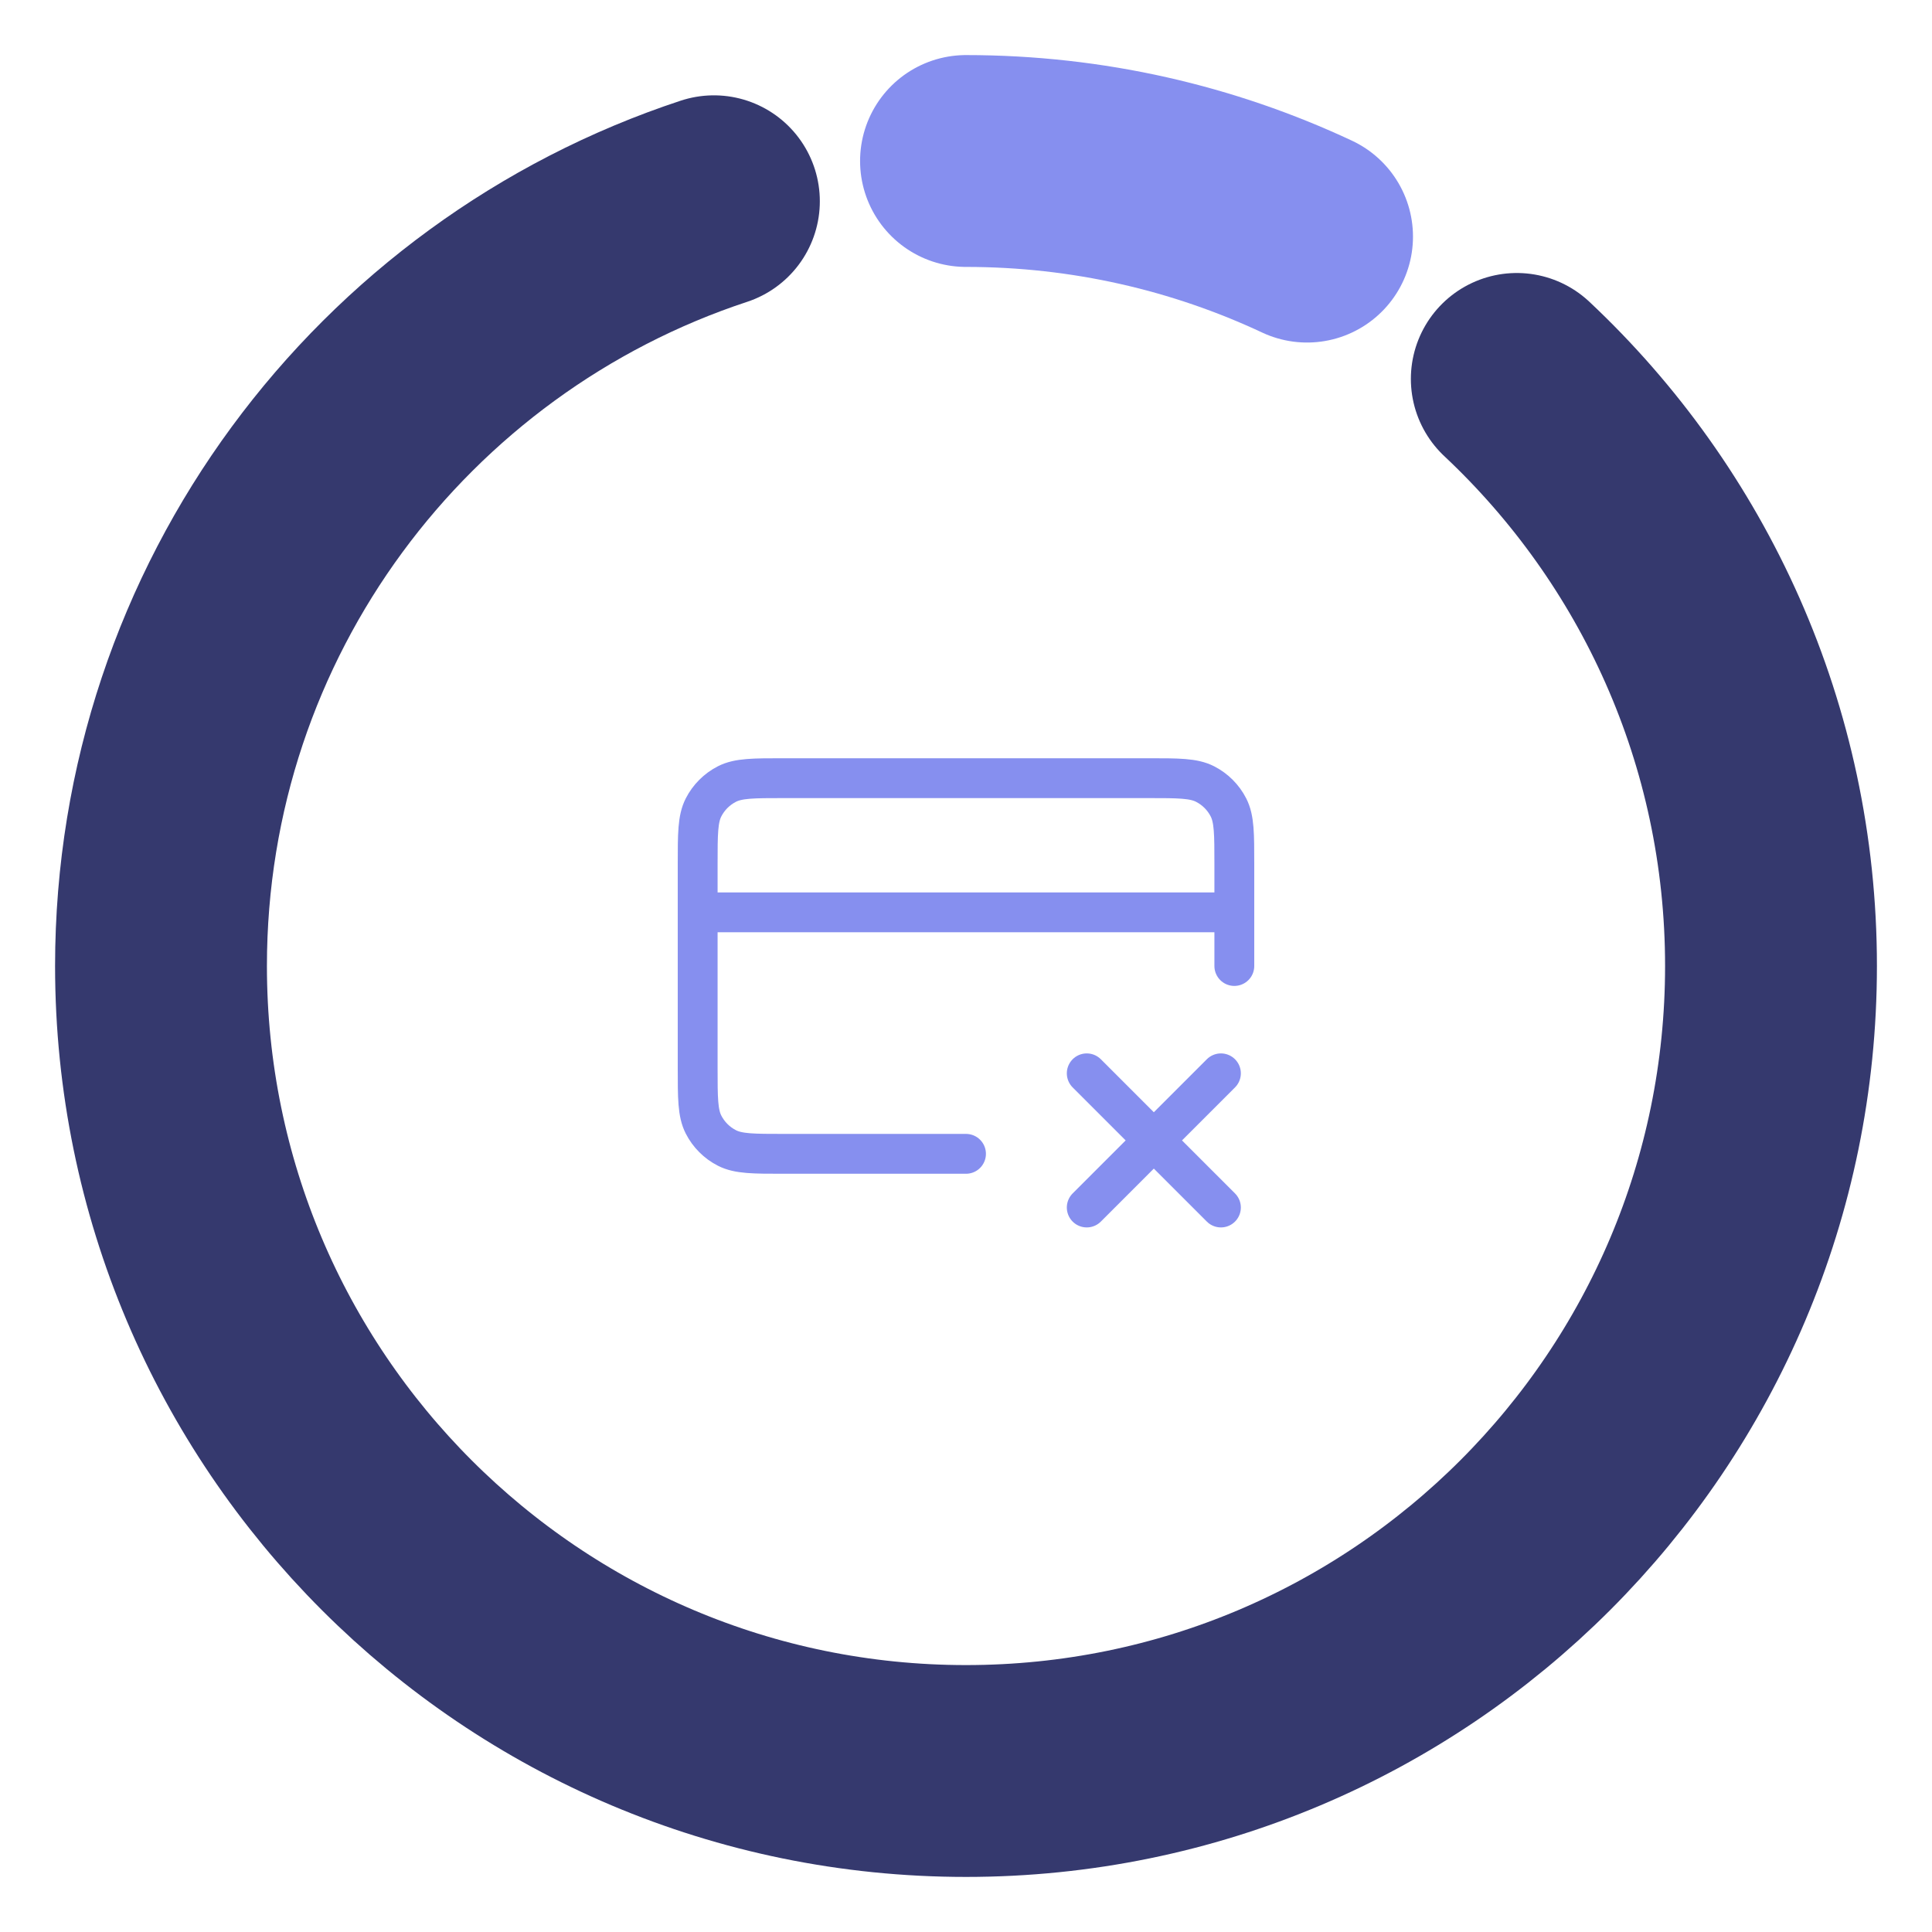
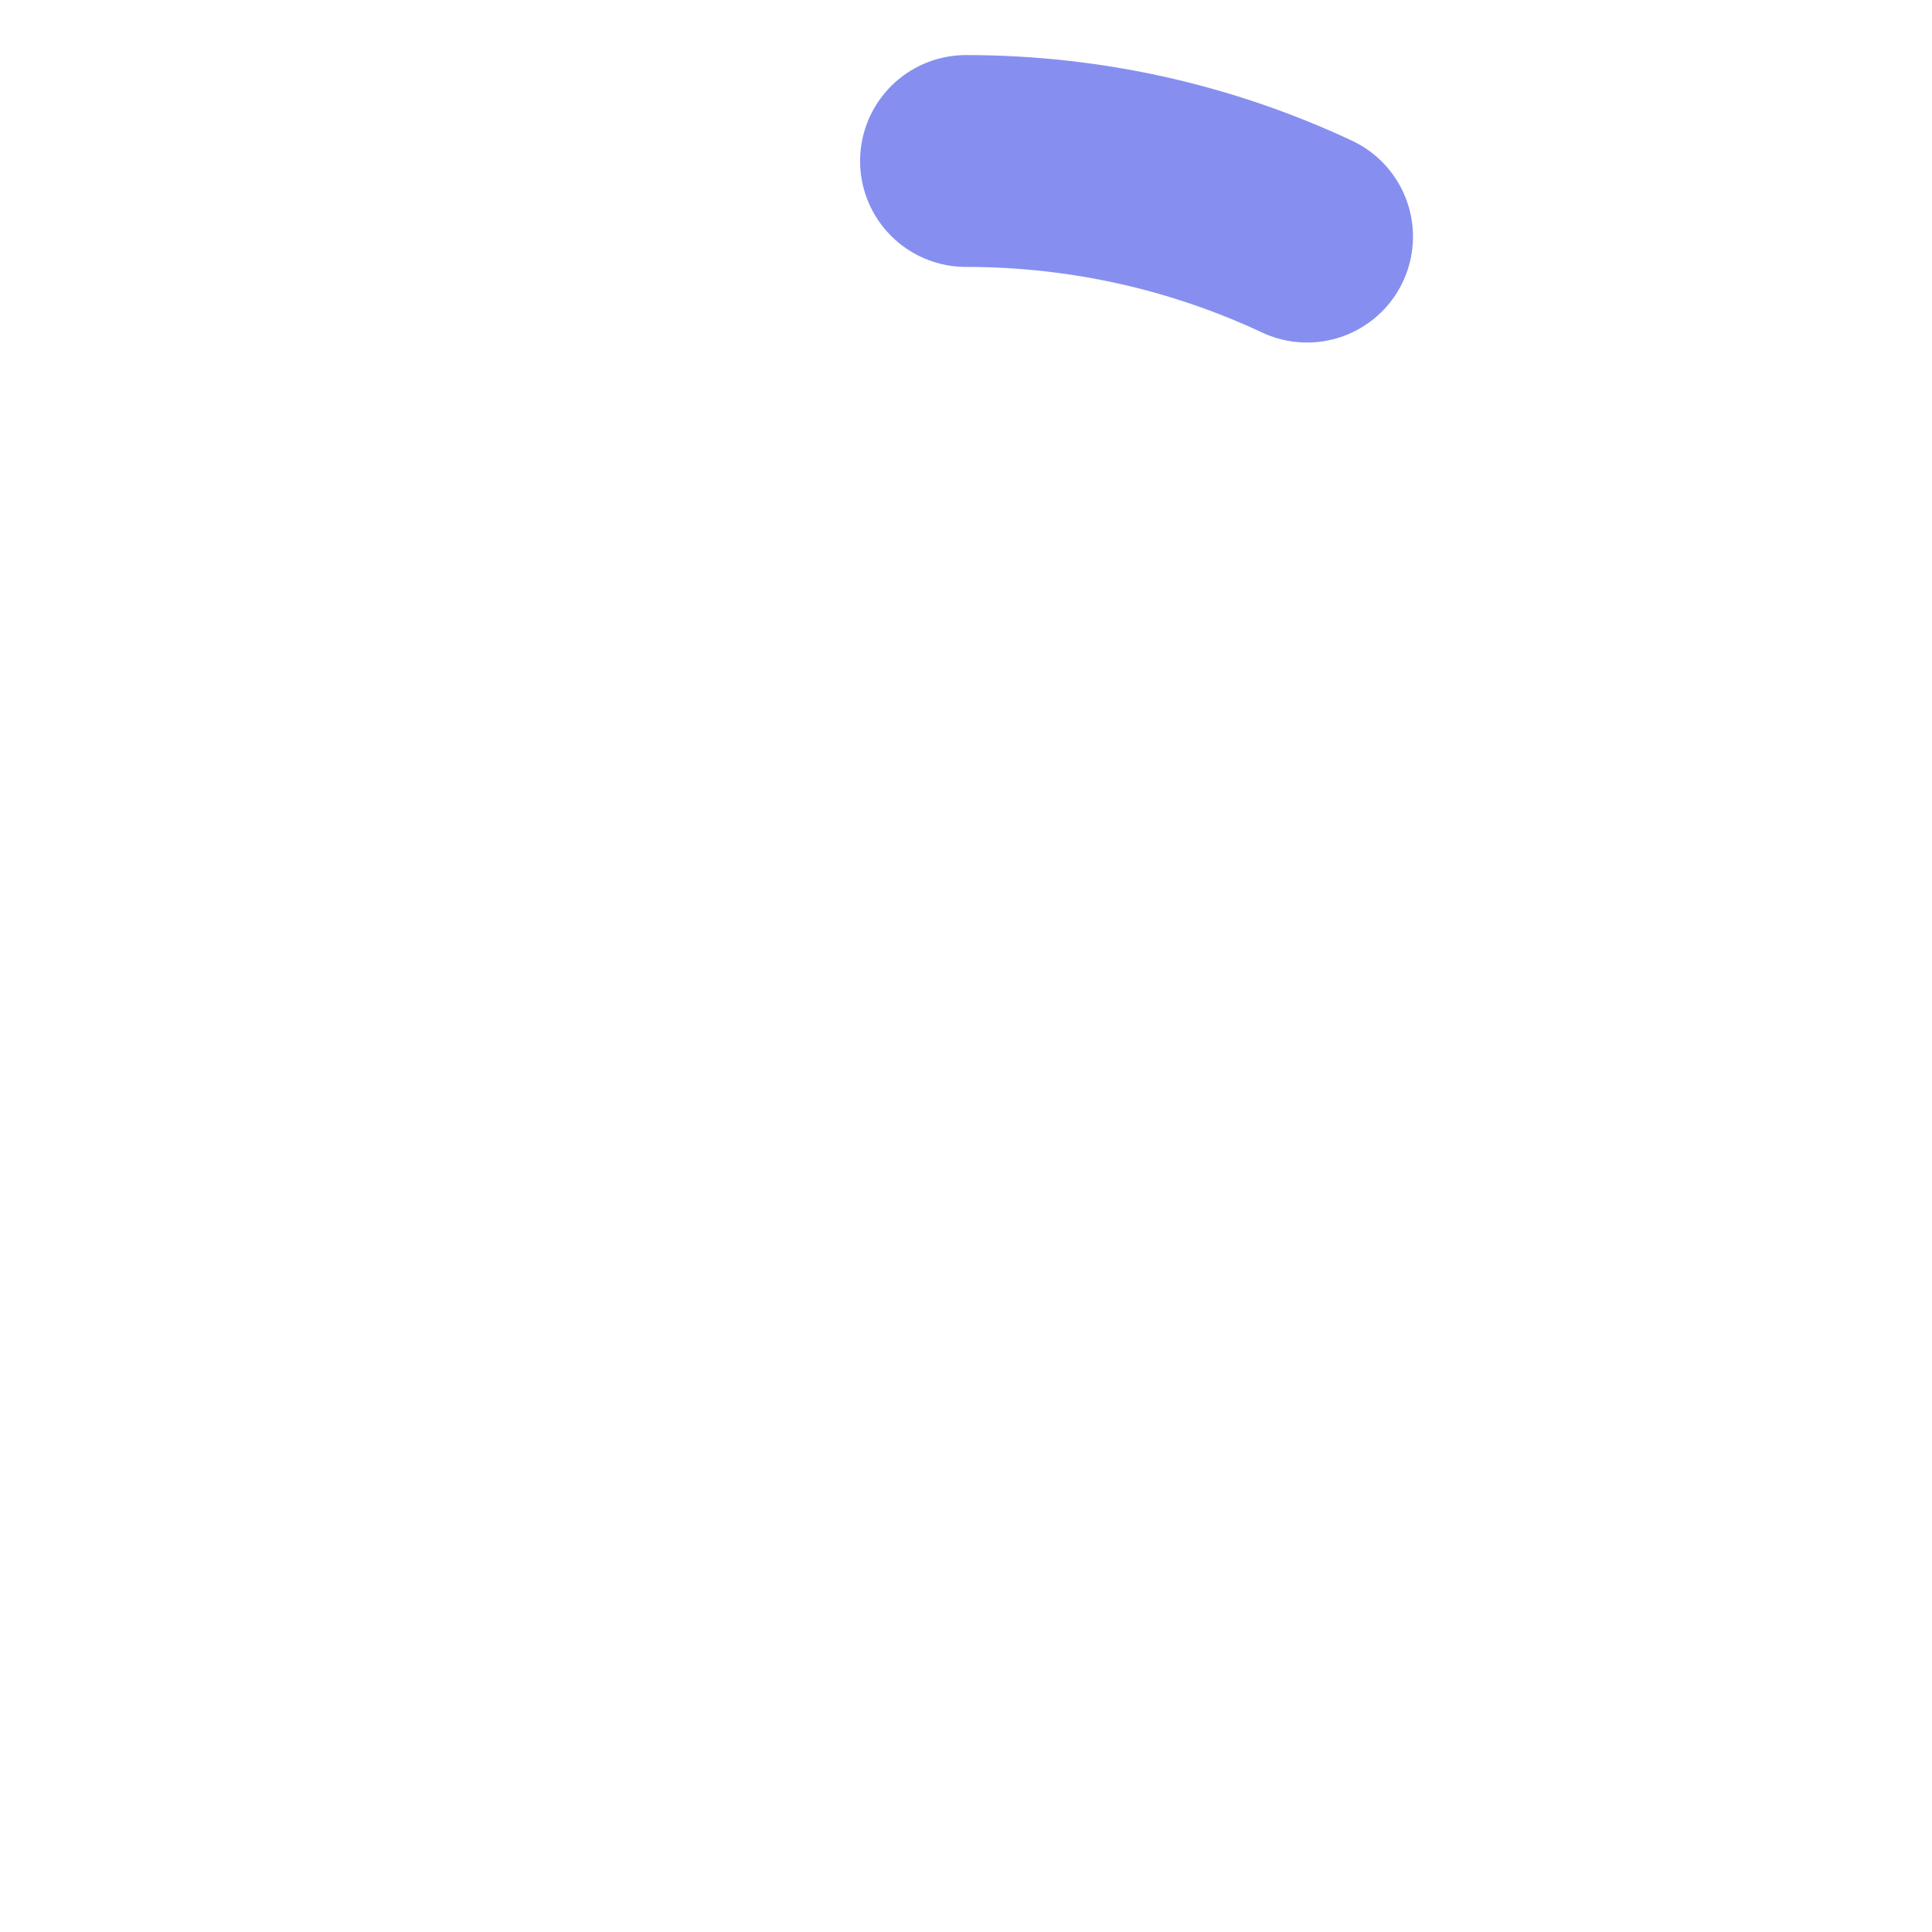
<svg xmlns="http://www.w3.org/2000/svg" width="240" height="240" viewBox="0 0 240 240" fill="none">
-   <path d="M188.421 47.071C207.858 65.314 220 91.239 220 120C220 175.228 175.228 220 120 220C64.772 220 20 175.228 20 120C20 75.709 48.794 38.144 88.684 25.001" stroke="#35396E" stroke-width="26.316" stroke-linecap="round" />
  <path d="M120 20C135.145 20 149.504 23.367 162.368 29.393" stroke="#868FEF" stroke-width="26.316" stroke-linecap="round" />
-   <path d="M135 133.333L151.667 150M151.667 133.333L135 150M153.333 113.333H86.667M153.333 120V107.333C153.333 103.6 153.333 101.733 152.607 100.307C151.968 99.052 150.948 98.032 149.693 97.393C148.267 96.667 146.4 96.667 142.667 96.667H97.333C93.6 96.667 91.733 96.667 90.307 97.393C89.052 98.032 88.032 99.052 87.393 100.307C86.667 101.733 86.667 103.6 86.667 107.333V132.667C86.667 136.4 86.667 138.267 87.393 139.693C88.032 140.948 89.052 141.968 90.307 142.607C91.733 143.333 93.6 143.333 97.333 143.333H120" stroke="#868FEF" stroke-width="4.95" stroke-linecap="round" stroke-linejoin="round" />
</svg>